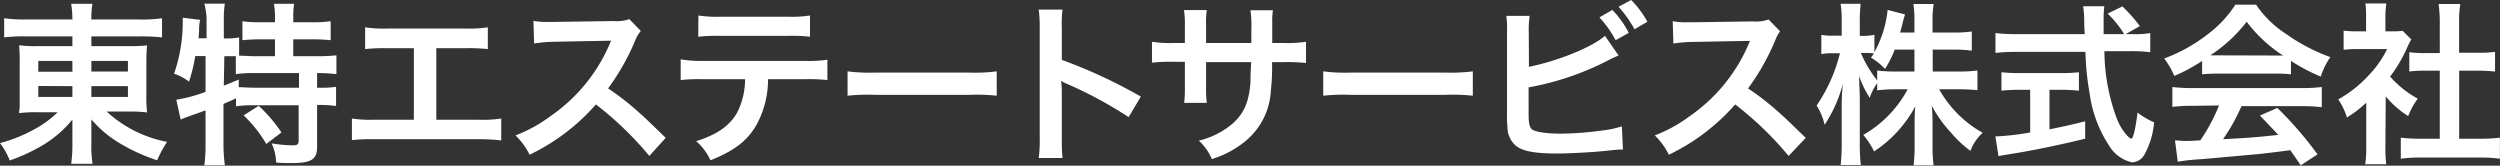
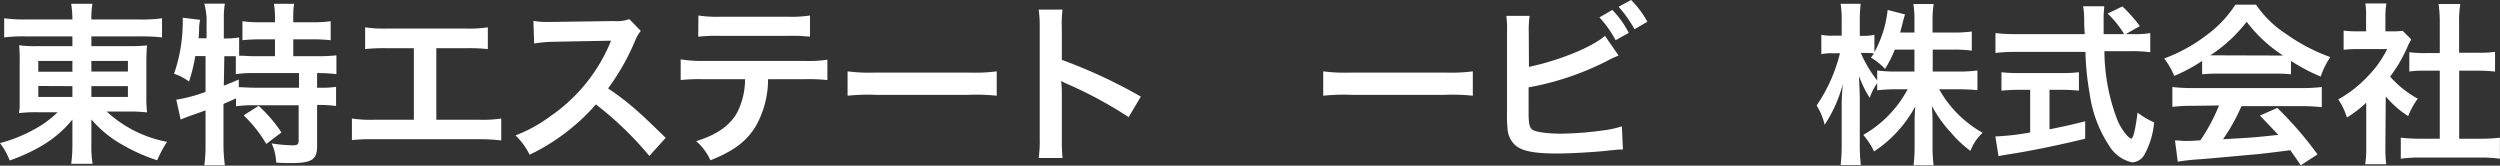
<svg xmlns="http://www.w3.org/2000/svg" viewBox="0 0 287.29 19.04" width="287.29" height="19.04">
  <rect x="0" y="0" width="287.29" height="19.04" fill="#333333" stroke="none" />
  <defs>
    <style>.a{isolation:isolate;}.b{fill:#fff;}</style>
  </defs>
  <g class="a">
    <g class="a">
      <path class="b" d="M2.9,4.18A17.1,17.1,0,0,0,.48,4.3V2.1A17.61,17.61,0,0,0,3,2.24H8.32A11.55,11.55,0,0,0,8.18.44h2.44a9.93,9.93,0,0,0-.12,1.8H16a16.76,16.76,0,0,0,2.62-.14V4.3a21.37,21.37,0,0,0-2.48-.12H10.5V5.3h4.18a19.36,19.36,0,0,0,2.22-.08c-.06.6-.08,1.26-.08,2v3.7a15.76,15.76,0,0,0,.08,2,15.79,15.79,0,0,0-2.24-.1h-2.4A14.1,14.1,0,0,0,19.2,16.3a13.22,13.22,0,0,0-1.14,2.12A20.94,20.94,0,0,1,14,16.6a13,13,0,0,1-3.5-2.88c0,.66,0,1,0,1.38v1.44a12.25,12.25,0,0,0,.14,2.28H8.18a16,16,0,0,0,.14-2.28V15.1c0-.24,0-1,0-1.36A13,13,0,0,1,4.54,16.9a20.75,20.75,0,0,1-3.42,1.54,8.55,8.55,0,0,0-1.12-2,16.75,16.75,0,0,0,3.76-1.48,11.87,11.87,0,0,0,2.86-2.06H4.46A15.25,15.25,0,0,0,2.2,13a2.61,2.61,0,0,1,.06-.58c0-.08,0-.08,0-1.46V7.26A19.09,19.09,0,0,0,2.2,5.2a14,14,0,0,0,2.18.1H8.32V4.18ZM4.4,7V8.24H8.32V7Zm0,2.88v1.26H8.32V9.9Zm6.1-1.66h4.2V7H10.5Zm0,2.92h4.2V9.9H10.5Z" />
      <path class="b" d="M22.44,6.44a18.55,18.55,0,0,1-.72,2.94A5.54,5.54,0,0,0,20,8.48a18.13,18.13,0,0,0,1-5.94c0-.12,0-.26,0-.5l2,.24a4.86,4.86,0,0,0-.12,1l0,.3-.06.82h.92V2.06A8.64,8.64,0,0,0,23.48.42h2.36a10,10,0,0,0-.12,1.64V4.42h.16a8.4,8.4,0,0,0,1.6-.12V6.4c.62,0,1.12.06,1.84.06H31.6V4.52H29.92a20,20,0,0,0-2.06.1V2.44a14.24,14.24,0,0,0,2.06.12H31.6V1.94a8.77,8.77,0,0,0-.12-1.5H33.8a8.2,8.2,0,0,0-.1,1.48v.64h2.16A15.06,15.06,0,0,0,38,2.44V4.62a20.22,20.22,0,0,0-2.1-.1H33.7V6.46h2.7a20.51,20.51,0,0,0,2.26-.1V8.52a17,17,0,0,0-2.1-.12h-.12v1.68h.18a12.07,12.07,0,0,0,2-.1v2.2a14.1,14.1,0,0,0-2-.12h-.18v4.78c0,1.5-.64,1.9-3,1.9-.34,0-1.08,0-1.7-.06a5.93,5.93,0,0,0-.52-2.2,17.19,17.19,0,0,0,2.34.22c.64,0,.76-.1.76-.6v-4H29.12a11.43,11.43,0,0,0-2,.12v-.92c-.56.26-.92.42-1.44.64v4.76A19.88,19.88,0,0,0,25.84,19H23.48a16.62,16.62,0,0,0,.14-2.32v-4c-.48.18-.92.34-1.34.48-1.06.38-1.3.48-1.52.58l-.5-2.28a17.72,17.72,0,0,0,3.36-.9V6.44Zm3.28,3.4c.78-.3,1-.4,1.72-.7l0,.88c.46,0,1,.06,1.92.06h5V8.4h-5a13.45,13.45,0,0,0-2.26.12V6.46c-.44,0-.7,0-1,0h-.32Zm4,2.32a16.36,16.36,0,0,1,2.62,3.06l-1.74,1.32A15.06,15.06,0,0,0,28,13.26Z" />
      <path class="b" d="M50.14,13.76H55a14.33,14.33,0,0,0,2.6-.14v2.52A20.54,20.54,0,0,0,55,16H43a20.54,20.54,0,0,0-2.56.1V13.62a14.33,14.33,0,0,0,2.6.14h4.52V5.54H44.52a20.54,20.54,0,0,0-2.56.1V3.14a14.46,14.46,0,0,0,2.6.14h8.9a14.46,14.46,0,0,0,2.6-.14v2.5a20.35,20.35,0,0,0-2.56-.1H50.14Z" />
      <path class="b" d="M74.62,17.92A38.45,38.45,0,0,0,68.48,12a23.77,23.77,0,0,1-7.62,5.78,8,8,0,0,0-1.62-2.22,16.51,16.51,0,0,0,4-2.2A19.28,19.28,0,0,0,70,5.2l.22-.52c-.32,0-.32,0-6.62.12A15.76,15.76,0,0,0,61.38,5L61.3,2.4a8.75,8.75,0,0,0,1.76.12h.48l7-.1a4.33,4.33,0,0,0,1.78-.22l1.32,1.36A3.85,3.85,0,0,0,73,4.64a26.49,26.49,0,0,1-3.12,5.52,31,31,0,0,1,3.7,2.9c.5.44.5.44,2.92,2.78Z" />
      <path class="b" d="M88.26,9.1a10.86,10.86,0,0,1-1.4,5.38c-1.06,1.76-2.52,2.86-5.22,3.94A6.35,6.35,0,0,0,80,16.22c2.4-.74,3.9-1.8,4.74-3.34a8.49,8.49,0,0,0,.88-3.78H80.76a19.79,19.79,0,0,0-2.54.1V6.82A14.08,14.08,0,0,0,80.8,7H92.5a14.21,14.21,0,0,0,2.58-.14V9.2a19.79,19.79,0,0,0-2.54-.1Zm-8-7.32a13.57,13.57,0,0,0,2.58.14H90.5a13.57,13.57,0,0,0,2.58-.14V4.22a18.84,18.84,0,0,0-2.54-.1H82.78a18.84,18.84,0,0,0-2.54.1Z" />
      <path class="b" d="M97.4,8.2a19.64,19.64,0,0,0,3.24.14H111.3a19.64,19.64,0,0,0,3.24-.14V11a22,22,0,0,0-3.26-.1H100.66a22,22,0,0,0-3.26.1Z" />
      <path class="b" d="M119.36,18.16a13.47,13.47,0,0,0,.12-2.24V3.1a12.86,12.86,0,0,0-.12-2h2.74a13.41,13.41,0,0,0-.08,2.1V6.88a58.76,58.76,0,0,1,9.08,4.22l-1.4,2.36a47.32,47.32,0,0,0-7.08-3.82,6.46,6.46,0,0,1-.68-.34,10.34,10.34,0,0,1,.08,1.36v5.28a22,22,0,0,0,.08,2.22Z" />
-       <path class="b" d="M143.8,4.94l0-.9V3.4a12.75,12.75,0,0,0-.1-2.22h2.58a7.39,7.39,0,0,0-.08,1.34c0,1.22,0,1.22,0,2.42h1.28a14.2,14.2,0,0,0,2.6-.14V7.24a20.35,20.35,0,0,0-2.56-.1h-1.34a24.25,24.25,0,0,1-.14,3.3,8,8,0,0,1-2.88,5.74,11.12,11.12,0,0,1-3.9,2.1,5.94,5.94,0,0,0-1.5-2.12,9.29,9.29,0,0,0,3.82-1.9c1.36-1.18,1.94-2.5,2.12-4.8,0-.46,0-.94.08-2.32H138.6v3a12.31,12.31,0,0,0,.08,1.68h-2.6a13.17,13.17,0,0,0,.08-1.72v-3h-1.22a20.35,20.35,0,0,0-2.56.1V4.8a14.2,14.2,0,0,0,2.6.14h1.18v-2a10.66,10.66,0,0,0-.1-1.78h2.62a10,10,0,0,0-.08,1.72V4.94Z" />
      <path class="b" d="M152.06,8.2a19.64,19.64,0,0,0,3.24.14H166a19.86,19.86,0,0,0,3.25-.14V11a22.13,22.13,0,0,0-3.27-.1H155.32a22,22,0,0,0-3.26.1Z" />
      <path class="b" d="M175.7,7.68c3.34-.68,7.22-2.24,8.74-3.56L186,6.38a15,15,0,0,0-1.4.66,32.39,32.39,0,0,1-8.94,3v2.58a.15.15,0,0,1,0,.06v.26c0,1.16.08,1.62.36,1.9s1.48.52,3.42.52A37.72,37.72,0,0,0,184.1,15a11.82,11.82,0,0,0,2.28-.48l.12,2.66c-.4,0-.54,0-2,.16-1.6.16-4.1.3-5.6.3-2.5,0-3.88-.26-4.66-.86a2.76,2.76,0,0,1-1-2,15.07,15.07,0,0,1-.06-1.84l0-9.28a10.82,10.82,0,0,0-.08-1.84h2.68a11.14,11.14,0,0,0-.1,1.86Zm9.58-6.54a10.64,10.64,0,0,1,1.89,2.64l-1.51.84A12.2,12.2,0,0,0,183.8,2Zm2.55,2.22A13.4,13.4,0,0,0,186,.78L187.44,0a10.89,10.89,0,0,1,1.87,2.5Z" />
-       <path class="b" d="M205.54,17.92A38.45,38.45,0,0,0,199.4,12a23.77,23.77,0,0,1-7.62,5.78,8,8,0,0,0-1.62-2.22,16.51,16.51,0,0,0,4-2.2,19.28,19.28,0,0,0,6.72-8.14l.22-.52c-.32,0-.32,0-6.62.12A15.76,15.76,0,0,0,192.3,5l-.08-2.56a8.75,8.75,0,0,0,1.76.12h.48l7-.1a4.33,4.33,0,0,0,1.78-.22l1.32,1.36A3.85,3.85,0,0,0,204,4.64a26.49,26.49,0,0,1-3.12,5.52,31,31,0,0,1,3.7,2.9c.5.44.5.44,2.93,2.78Z" />
      <path class="b" d="M222.1,8.22h3a15.9,15.9,0,0,0,2.14-.12v2.26c-.66-.06-1.3-.1-2.16-.1h-2.24a13,13,0,0,0,5,5,5.23,5.23,0,0,0-1.4,2.08,12.84,12.84,0,0,1-2.24-2.1A14.22,14.22,0,0,1,222,12.16c.06.68.08,1.4.08,2v2.52A18.26,18.26,0,0,0,222.2,19h-2.3a19.16,19.16,0,0,0,.12-2.32V14.28c0-.56,0-1.28.08-2.06a14.3,14.3,0,0,1-4.74,5.18,8.9,8.9,0,0,0-1.24-1.9,13.13,13.13,0,0,0,5.1-5.24H217.9a17.2,17.2,0,0,0-2.18.12V9.56a6.29,6.29,0,0,0-.86,1.68,11.63,11.63,0,0,1-1.22-2.5c0,.66.08,1.76.08,2.64V16.5a19.84,19.84,0,0,0,.12,2.46h-2.32a20.29,20.29,0,0,0,.12-2.46V12.2a23,23,0,0,1,.14-2.58,15.86,15.86,0,0,1-2.1,4.72,7.27,7.27,0,0,0-.92-2.22,18.35,18.35,0,0,0,2.68-6h-.8a6.08,6.08,0,0,0-1.34.1V4a5.76,5.76,0,0,0,1.34.1h1V2.5a12.3,12.3,0,0,0-.12-2.06h2.3a17.27,17.27,0,0,0-.1,2.06V4.12h.6A5.41,5.41,0,0,0,215.4,4V6a12.88,12.88,0,0,0,1.52-4.86l2,.52a10.9,10.9,0,0,0-.3,1.08l-.26,1H220V2.36a11.91,11.91,0,0,0-.12-1.9h2.33a11.55,11.55,0,0,0-.13,1.9V3.74h2.37a14.71,14.71,0,0,0,2.14-.12v2.2a15.49,15.49,0,0,0-2.14-.12H222.1ZM217.74,5.7a12.85,12.85,0,0,1-1.12,2.22A7.32,7.32,0,0,0,215,6.62c.18-.24.24-.32.34-.48a7.15,7.15,0,0,0-1-.06h-.5a13.49,13.49,0,0,0,1.88,3.16V8.1a16.13,16.13,0,0,0,2.18.12H220V5.7Z" />
      <path class="b" d="M245.1,3.92a9.72,9.72,0,0,0,2-.12V6a17.54,17.54,0,0,0-2.34-.12h-2.93a22.51,22.51,0,0,0,1.41,7.7,6.32,6.32,0,0,0,1.2,2,1.47,1.47,0,0,0,.46.36c.24,0,.48-1,.74-3a9,9,0,0,0,1.9,1.12,9.23,9.23,0,0,1-1.14,3.76,1.72,1.72,0,0,1-1.38.84,4.14,4.14,0,0,1-2.66-1.94,14.4,14.4,0,0,1-2.23-6,31.37,31.37,0,0,1-.48-4.76h-8a21,21,0,0,0-2.34.12V3.8a18.39,18.39,0,0,0,2.34.12h7.92c-.06-1-.06-1-.06-1.64a11.53,11.53,0,0,0-.12-1.56h2.43a11.87,11.87,0,0,0-.08,1.62c0,.34,0,.92,0,1.58h2.36a11.57,11.57,0,0,0-1.9-2.36L243.9.74a17,17,0,0,1,2,2.26l-1.62.92ZM232,10.32a19.44,19.44,0,0,0-2,.1V8.3a17.77,17.77,0,0,0,2.06.1h4.84a17,17,0,0,0,2-.1v2.12a19.32,19.32,0,0,0-2-.1h-1.38v4.54c1.4-.28,2.18-.44,4.1-.92v2c-3.38.82-6.54,1.46-9.22,1.86l-.74.14-.36-2.26a28.44,28.44,0,0,0,4-.46V10.32Z" />
      <path class="b" d="M253.06,7a18.82,18.82,0,0,1-3.2,1.72,9.29,9.29,0,0,0-1.16-2,18.66,18.66,0,0,0,5-2.78A13.17,13.17,0,0,0,256.88.54h2.38a12.05,12.05,0,0,0,3.39,3.32,21.14,21.14,0,0,0,5.14,2.7,8.91,8.91,0,0,0-1.1,2.24A21.33,21.33,0,0,1,263.27,7V8.54a15.38,15.38,0,0,0-1.81-.08h-6.68a16,16,0,0,0-1.72.08ZM252,12.16a18.74,18.74,0,0,0-2.36.12V10a19.64,19.64,0,0,0,2.36.12h12.47a18.83,18.83,0,0,0,2.34-.12v2.32a18.61,18.61,0,0,0-2.34-.12h-6.89A21.74,21.74,0,0,1,255.46,16c3.54-.2,3.54-.2,6.35-.5-.65-.7-1-1.06-2.11-2.22l2-.88a41.71,41.71,0,0,1,4.62,5.34L264.39,19c-.66-1-.87-1.26-1.2-1.74-1.67.22-2.87.36-3.61.44-2,.18-5.94.54-6.74.6a23.78,23.78,0,0,0-2.58.28l-.32-2.44c.54,0,.88.06,1.16.06s.74,0,1.76-.08a20.71,20.71,0,0,0,2.14-4Zm9.48-5.78c.33,0,.5,0,.88,0a16.29,16.29,0,0,1-4.18-3.88A17.07,17.07,0,0,1,254,6.36c.34,0,.46,0,.82,0Z" />
      <path class="b" d="M274.12,16.88a14.2,14.2,0,0,0,.1,2H271.8a12,12,0,0,0,.12-2.08v-5a13.48,13.48,0,0,1-2.22,1.7,7.75,7.75,0,0,0-1-2.08,13.79,13.79,0,0,0,3.44-2.7,11.88,11.88,0,0,0,2.18-3.08H271a13.69,13.69,0,0,0-1.68.08V3.52a12.21,12.21,0,0,0,1.58.08h1V1.92A9.18,9.18,0,0,0,271.82.4h2.42A8.52,8.52,0,0,0,274.12,2V3.6h.82a7.29,7.29,0,0,0,1.16-.06l1,1a5.56,5.56,0,0,0-.44.84,16.43,16.43,0,0,1-2,3.42,11.79,11.79,0,0,0,3.18,2.54,8.53,8.53,0,0,0-1.1,2,11,11,0,0,1-2.58-2.26Zm8.48-.94H285a17.15,17.15,0,0,0,2.28-.12v2.42A16.42,16.42,0,0,0,285,18.1h-6.85a16.13,16.13,0,0,0-2.26.14V15.82a18.14,18.14,0,0,0,2.3.12h2.18V8.12h-1.5c-.68,0-1.32,0-2,.1V6a13.5,13.5,0,0,0,2,.1h1.5V2.54a14.16,14.16,0,0,0-.14-2.08h2.5a11.72,11.72,0,0,0-.14,2.08V6.06h2.13a13,13,0,0,0,2-.1V8.22c-.64-.06-1.26-.1-2-.1H282.6Z" />
    </g>
  </g>
</svg>